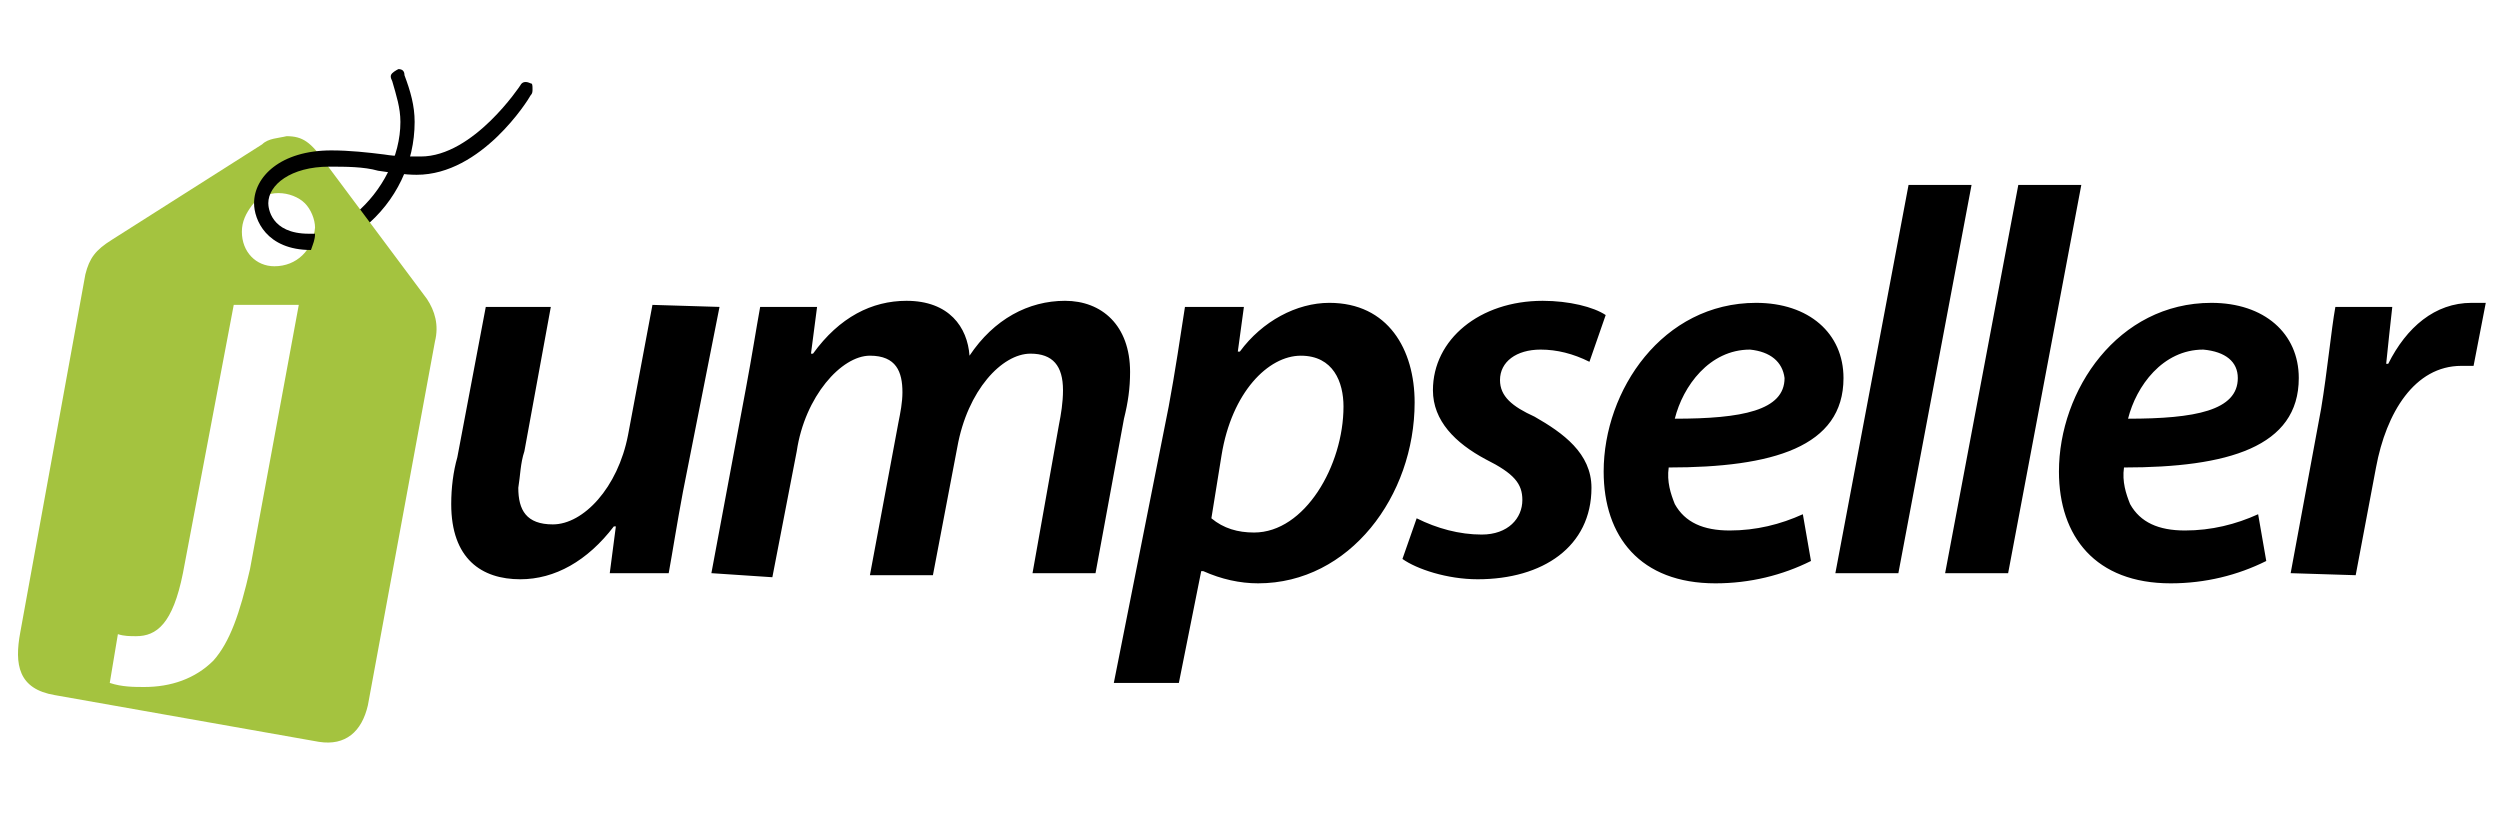
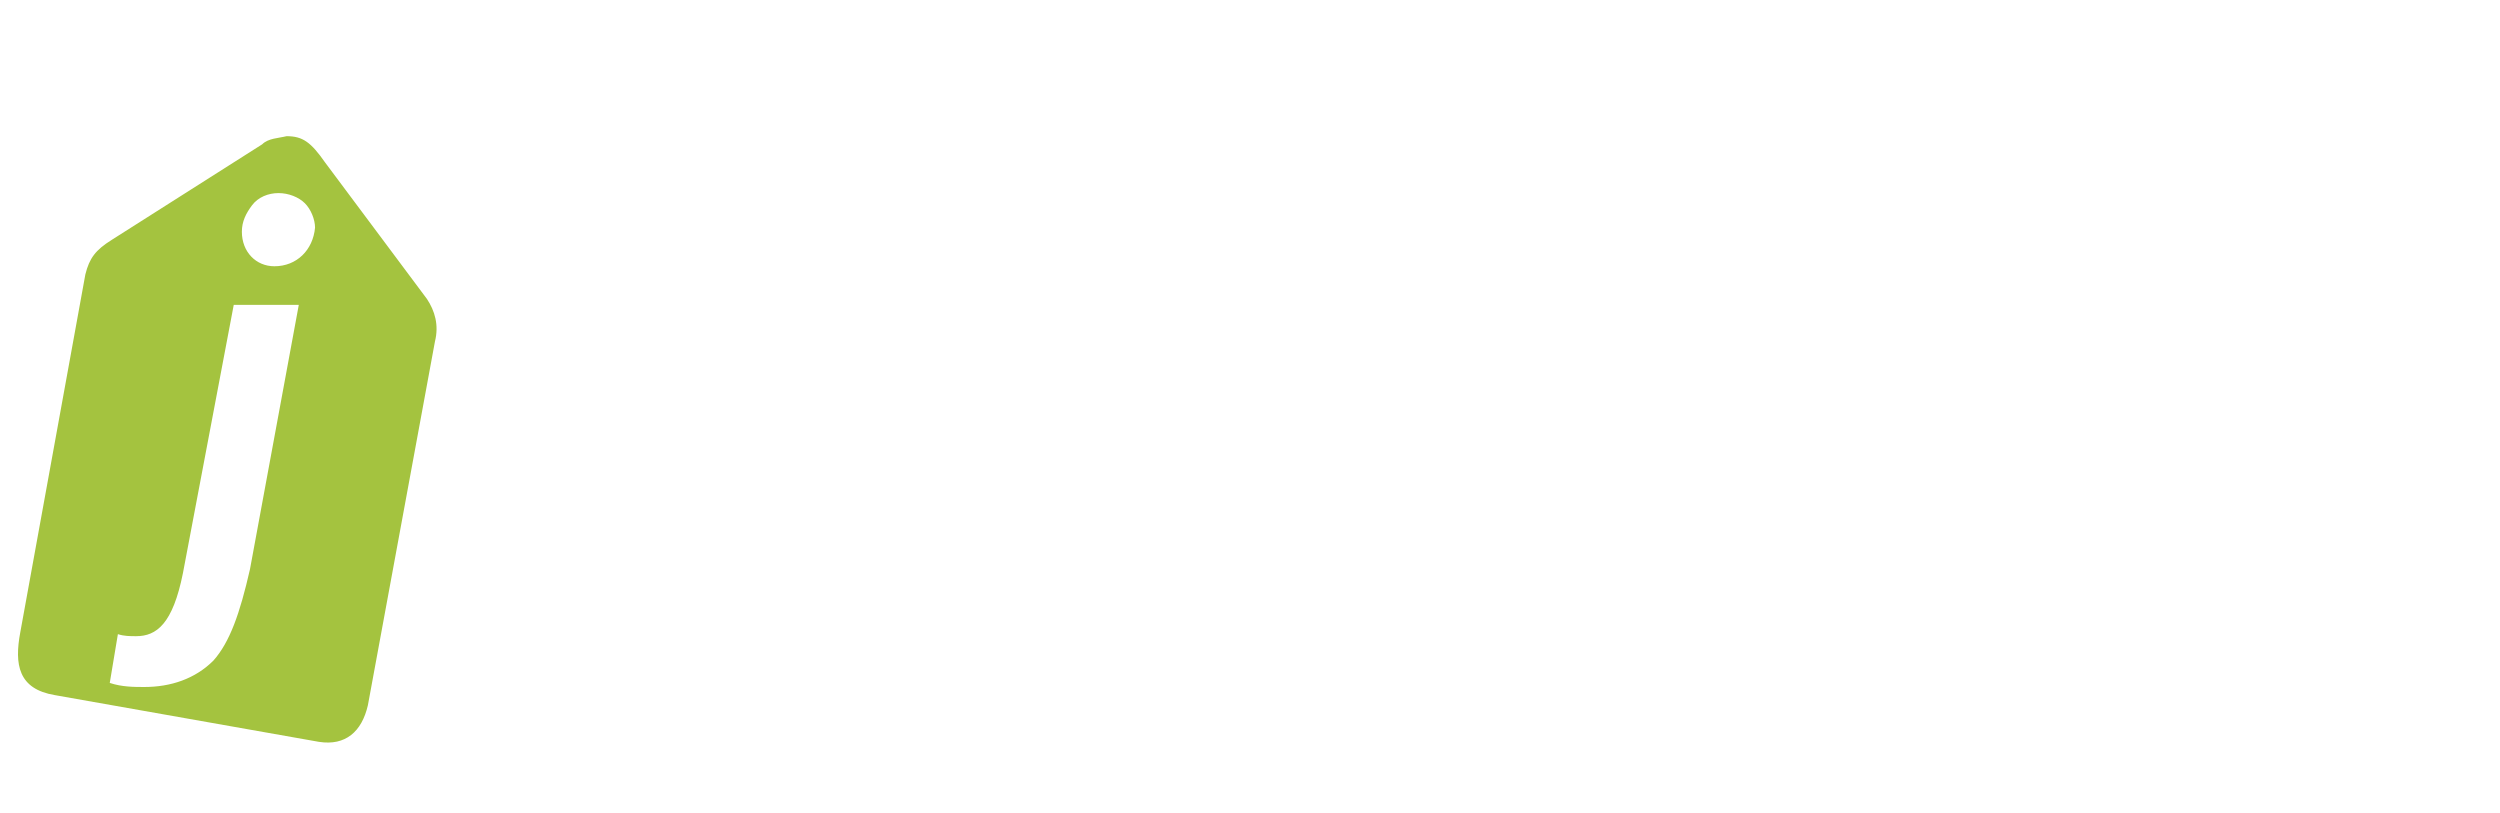
<svg xmlns="http://www.w3.org/2000/svg" xml:space="preserve" style="enable-background:new 0 0 123 40" viewBox="0 0 123 40">
-   <path d="m35.4 15.1-1.8 9.1c-.3 1.6-.5 2.9-.7 4H30l.3-2.3h-.1c-1.3 1.7-2.9 2.6-4.6 2.6-1.9 0-3.4-1-3.4-3.7 0-.8.1-1.6.3-2.3l1.4-7.4h3.2l-1.3 7.1c-.2.6-.2 1.2-.3 1.8 0 1.1.4 1.8 1.7 1.8 1.5 0 3.2-1.8 3.7-4.4l1.2-6.4 3.3.1zM35 28.2l1.7-9.1c.3-1.6.5-2.9.7-4h2.8l-.3 2.3h.1c1.3-1.8 2.9-2.6 4.6-2.6 2.1 0 3 1.3 3.1 2.7 1.2-1.8 2.9-2.7 4.7-2.7 1.8 0 3.2 1.2 3.2 3.5 0 .8-.1 1.5-.3 2.3l-1.4 7.6h-3.1l1.3-7.3c.1-.5.2-1.1.2-1.7 0-1.2-.5-1.8-1.6-1.8-1.4 0-3.1 1.8-3.6 4.6l-1.2 6.3h-3.1l1.4-7.5c.1-.5.2-1 .2-1.5 0-1-.3-1.8-1.6-1.8-1.4 0-3.2 2-3.6 4.7L38 28.4l-3-.2zm19.8 5.4L57.5 20c.3-1.6.6-3.6.8-4.9h2.9l-.3 2.2h.1c1.1-1.5 2.8-2.4 4.4-2.4 2.9 0 4.2 2.3 4.2 4.9 0 4.6-3.2 8.9-7.7 8.9-.9 0-1.8-.2-2.7-.6h-.1L58 33.6h-3.2zm4.8-8.1c.6.5 1.3.7 2.1.7 2.5 0 4.4-3.3 4.4-6.2 0-1.2-.5-2.5-2.1-2.5s-3.4 1.8-3.9 4.9l-.5 3.1zm10.1 0c1 .5 2.1.8 3.2.8 1.3 0 2-.8 2-1.7 0-.8-.4-1.3-1.8-2-1.5-.8-2.6-1.9-2.6-3.4 0-2.5 2.3-4.4 5.4-4.4 1.3 0 2.5.3 3.1.7l-.8 2.3c-.8-.4-1.6-.6-2.4-.6-1.2 0-2 .6-2 1.5 0 .8.6 1.3 1.7 1.8 1.4.8 2.8 1.8 2.8 3.5 0 2.9-2.4 4.5-5.6 4.5-1.5 0-3-.5-3.7-1l.7-2zm19.4 2.1c-1.4.7-3 1.1-4.7 1.1-3.7 0-5.5-2.3-5.5-5.5 0-4 2.9-8.3 7.5-8.3 2.6 0 4.3 1.5 4.3 3.7 0 3.4-3.5 4.4-8.6 4.4-.1.7.1 1.3.3 1.8.5.9 1.4 1.3 2.7 1.3 1.3 0 2.5-.3 3.6-.8l.4 2.3zm-3-10.4c-2 0-3.3 1.8-3.7 3.4 3.3 0 5.4-.4 5.4-2-.1-.8-.7-1.3-1.7-1.4zm4.2 11 3.6-19.1H97l-3.6 19.1zm5.4 0 3.6-19.1h3.1l-3.6 19.1zm15.8-.6c-1.4.7-3 1.1-4.7 1.1-3.7 0-5.5-2.3-5.5-5.5 0-4 2.9-8.3 7.5-8.3 2.6 0 4.3 1.5 4.3 3.7 0 3.4-3.5 4.4-8.6 4.4-.1.7.1 1.3.3 1.8.5.9 1.4 1.3 2.7 1.3s2.5-.3 3.6-.8l.4 2.3zm-3.1-10.4c-2 0-3.3 1.8-3.7 3.4 3.3 0 5.4-.4 5.4-2 0-.8-.6-1.3-1.7-1.4zm4.3 11 1.5-8.1c.3-1.8.5-3.9.7-5h2.8c-.1.9-.2 1.8-.3 2.8h.1c.9-1.8 2.3-3 4.1-3h.7l-.6 3.1h-.6c-2.3 0-3.7 2.3-4.2 5l-1 5.3-3.2-.1zM16.7 11c.3-.2.6-.3.8-.5 1.3-1.1 2.2-2.8 2.2-4.5 0-.7-.2-1.3-.4-2-.1-.2-.1-.3 0-.4.1-.1.3-.2.3-.2.2 0 .3.1.3.3.3.8.5 1.5.5 2.3 0 2-.9 3.9-2.5 5.2-.3.3-.6.4-.8.6l-.4-.8z" />
  <path d="M21 14.7c.4.6.6 1.3.4 2.1l-3.3 17.9c-.3 1.3-1.1 2-2.4 1.8l-13-2.3c-1.8-.3-2-1.5-1.7-3.1l3.2-17.6c.2-.8.5-1.2 1.3-1.7l7.4-4.7c.3-.3.8-.3 1.2-.4.8 0 1.2.3 1.9 1.3l5 6.7zm-6.3.3h-3.2L9 28.2c-.5 2.5-1.3 3.1-2.3 3.1-.3 0-.6 0-.9-.1l-.4 2.4c.6.2 1.2.2 1.7.2 1.3 0 2.5-.4 3.4-1.3.8-.9 1.3-2.3 1.8-4.5l2.4-13zm-2.8-3.6c0 1 .7 1.7 1.6 1.7 1.1 0 1.9-.8 2-1.9 0-.4-.2-.9-.5-1.2-.3-.3-.8-.5-1.3-.5s-1 .2-1.3.6c-.3.4-.5.8-.5 1.3z" style="fill:#a4c33f" />
-   <path d="M26.1 4.1c-.2-.1-.4-.1-.5.1 0 0-2.3 3.5-4.9 3.5-.6 0-1.2 0-1.8-.1-.8-.1-1.7-.2-2.6-.2-2.5 0-3.8 1.3-3.8 2.6 0 .8.6 2.3 2.8 2.3.1-.3.2-.5.2-.8h-.3c-1.9 0-2-1.3-2-1.5 0-.9 1.1-1.8 3-1.8.8 0 1.7 0 2.4.2.7.1 1.3.2 1.9.2 3.2 0 5.5-3.7 5.6-3.9.1-.1.1-.2.1-.3 0-.2 0-.3-.1-.3z" />
</svg>